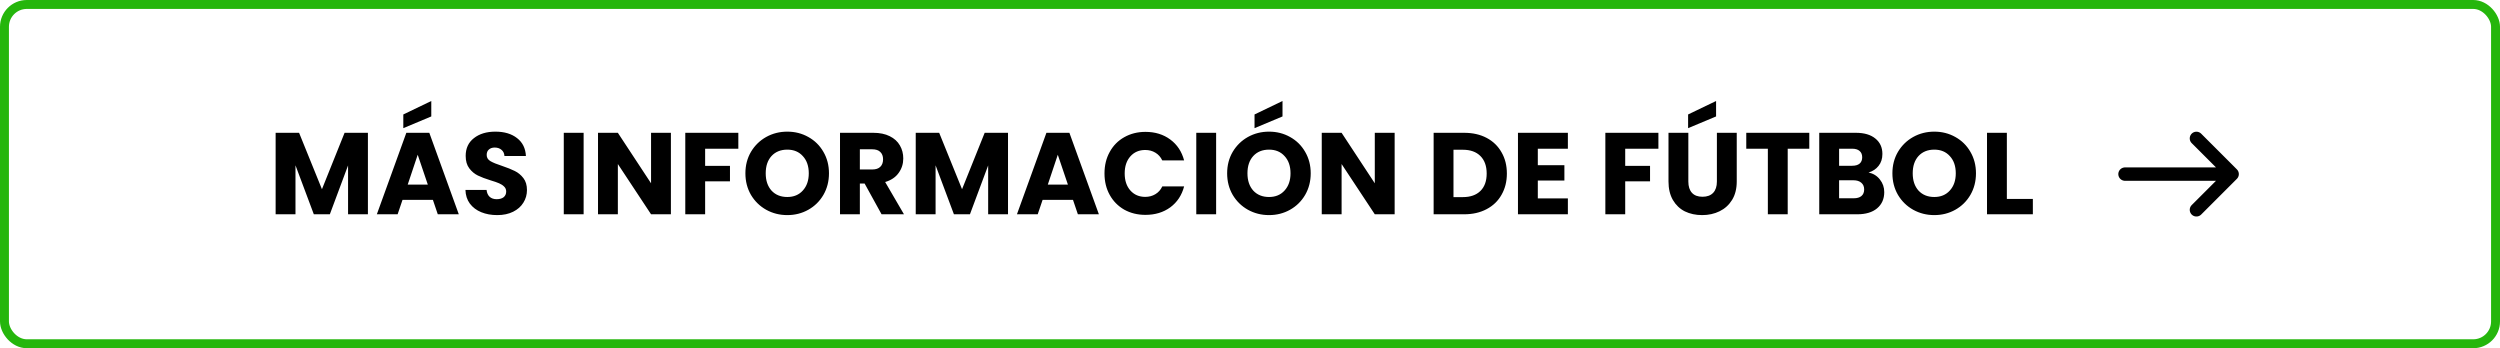
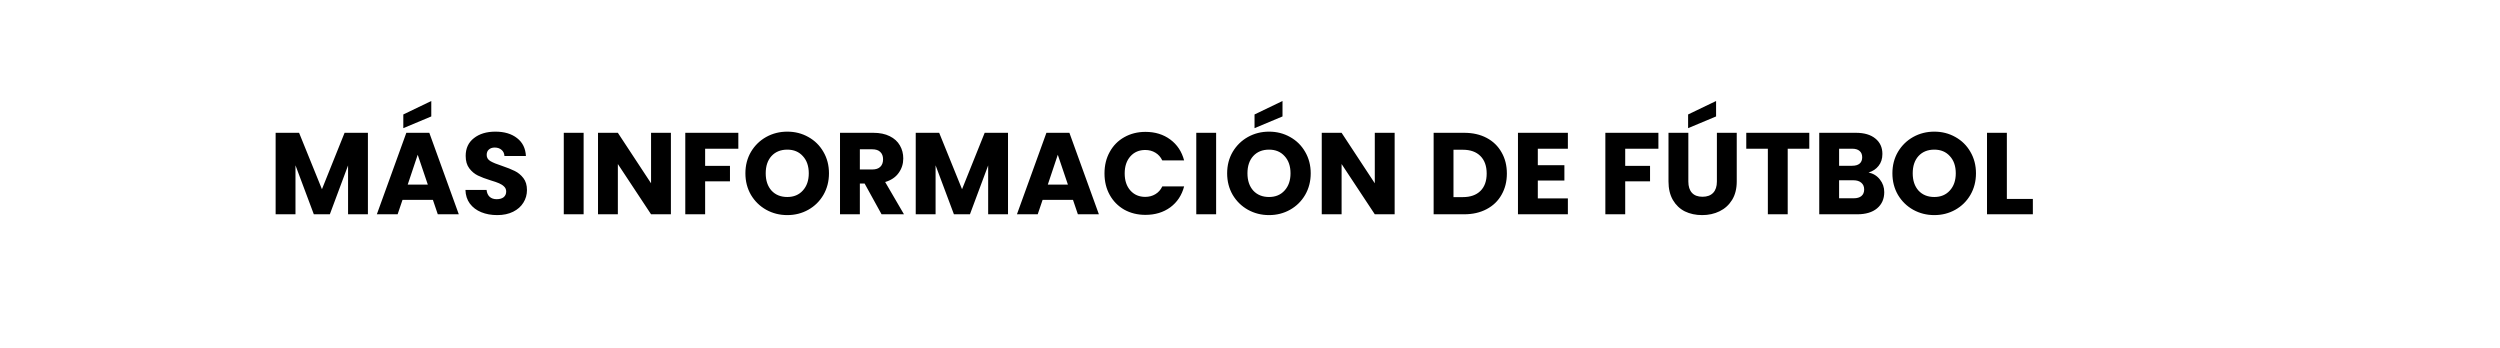
<svg xmlns="http://www.w3.org/2000/svg" width="280" height="39" viewBox="0 0 280 39" fill="none">
-   <rect x="0.5" y="0.5" width="279" height="38" rx="2.5" stroke="#25B60C" />
  <path d="M41.206 14.874V24H38.983V18.527L36.942 24H35.148L33.094 18.514V24H30.871V14.874H33.497L36.058 21.192L38.593 14.874H41.206ZM48.486 22.388H45.08L44.534 24H42.207L45.509 14.874H48.083L51.385 24H49.032L48.486 22.388ZM47.914 20.672L46.783 17.331L45.665 20.672H47.914ZM48.304 13.041L45.171 14.354V12.82L48.304 11.312V13.041ZM55.692 24.091C55.025 24.091 54.427 23.983 53.898 23.766C53.369 23.549 52.945 23.229 52.624 22.804C52.312 22.379 52.147 21.868 52.13 21.27H54.496C54.531 21.608 54.648 21.868 54.847 22.05C55.046 22.223 55.306 22.31 55.627 22.31C55.956 22.31 56.216 22.236 56.407 22.089C56.598 21.933 56.693 21.721 56.693 21.452C56.693 21.227 56.615 21.04 56.459 20.893C56.312 20.746 56.125 20.624 55.9 20.529C55.683 20.434 55.371 20.325 54.964 20.204C54.375 20.022 53.894 19.84 53.521 19.658C53.148 19.476 52.828 19.207 52.559 18.852C52.29 18.497 52.156 18.033 52.156 17.461C52.156 16.612 52.464 15.949 53.079 15.472C53.694 14.987 54.496 14.744 55.484 14.744C56.489 14.744 57.3 14.987 57.915 15.472C58.53 15.949 58.86 16.616 58.903 17.474H56.498C56.481 17.179 56.372 16.95 56.173 16.785C55.974 16.612 55.718 16.525 55.406 16.525C55.137 16.525 54.921 16.599 54.756 16.746C54.591 16.885 54.509 17.088 54.509 17.357C54.509 17.652 54.648 17.881 54.925 18.046C55.202 18.211 55.636 18.388 56.225 18.579C56.814 18.778 57.291 18.969 57.655 19.151C58.028 19.333 58.348 19.597 58.617 19.944C58.886 20.291 59.02 20.737 59.02 21.283C59.02 21.803 58.886 22.275 58.617 22.7C58.357 23.125 57.976 23.463 57.473 23.714C56.97 23.965 56.377 24.091 55.692 24.091ZM65.366 14.874V24H63.143V14.874H65.366ZM75.141 24H72.918L69.2 18.371V24H66.977V14.874H69.2L72.918 20.529V14.874H75.141V24ZM82.693 14.874V16.655H78.975V18.579H81.757V20.308H78.975V24H76.752V14.874H82.693ZM88.178 24.091C87.32 24.091 86.531 23.892 85.812 23.493C85.101 23.094 84.533 22.54 84.109 21.829C83.693 21.11 83.485 20.304 83.485 19.411C83.485 18.518 83.693 17.717 84.109 17.006C84.533 16.295 85.101 15.741 85.812 15.342C86.531 14.943 87.32 14.744 88.178 14.744C89.036 14.744 89.82 14.943 90.531 15.342C91.25 15.741 91.813 16.295 92.221 17.006C92.637 17.717 92.845 18.518 92.845 19.411C92.845 20.304 92.637 21.11 92.221 21.829C91.805 22.54 91.241 23.094 90.531 23.493C89.82 23.892 89.036 24.091 88.178 24.091ZM88.178 22.063C88.906 22.063 89.486 21.82 89.92 21.335C90.362 20.85 90.583 20.208 90.583 19.411C90.583 18.605 90.362 17.964 89.92 17.487C89.486 17.002 88.906 16.759 88.178 16.759C87.441 16.759 86.852 16.997 86.41 17.474C85.976 17.951 85.76 18.596 85.76 19.411C85.76 20.217 85.976 20.863 86.41 21.348C86.852 21.825 87.441 22.063 88.178 22.063ZM98.735 24L96.837 20.555H96.304V24H94.081V14.874H97.812C98.532 14.874 99.143 15 99.645 15.251C100.157 15.502 100.538 15.849 100.789 16.291C101.041 16.724 101.166 17.21 101.166 17.747C101.166 18.354 100.993 18.895 100.646 19.372C100.308 19.849 99.806 20.187 99.138 20.386L101.244 24H98.735ZM96.304 18.982H97.682C98.09 18.982 98.393 18.882 98.592 18.683C98.8 18.484 98.904 18.202 98.904 17.838C98.904 17.491 98.8 17.218 98.592 17.019C98.393 16.82 98.09 16.72 97.682 16.72H96.304V18.982ZM112.897 14.874V24H110.674V18.527L108.633 24H106.839L104.785 18.514V24H102.562V14.874H105.188L107.749 21.192L110.284 14.874H112.897ZM120.176 22.388H116.77L116.224 24H113.897L117.199 14.874H119.773L123.075 24H120.722L120.176 22.388ZM119.604 20.672L118.473 17.331L117.355 20.672H119.604ZM123.703 19.424C123.703 18.523 123.898 17.721 124.288 17.019C124.678 16.308 125.22 15.758 125.913 15.368C126.615 14.969 127.408 14.77 128.292 14.77C129.376 14.77 130.303 15.056 131.074 15.628C131.846 16.2 132.361 16.98 132.621 17.968H130.177C129.995 17.587 129.735 17.296 129.397 17.097C129.068 16.898 128.691 16.798 128.266 16.798C127.582 16.798 127.027 17.036 126.602 17.513C126.178 17.99 125.965 18.627 125.965 19.424C125.965 20.221 126.178 20.858 126.602 21.335C127.027 21.812 127.582 22.05 128.266 22.05C128.691 22.05 129.068 21.95 129.397 21.751C129.735 21.552 129.995 21.261 130.177 20.88H132.621C132.361 21.868 131.846 22.648 131.074 23.22C130.303 23.783 129.376 24.065 128.292 24.065C127.408 24.065 126.615 23.87 125.913 23.48C125.22 23.081 124.678 22.531 124.288 21.829C123.898 21.127 123.703 20.325 123.703 19.424ZM136.206 14.874V24H133.983V14.874H136.206ZM142.133 24.091C141.275 24.091 140.486 23.892 139.767 23.493C139.056 23.094 138.488 22.54 138.064 21.829C137.648 21.11 137.44 20.304 137.44 19.411C137.44 18.518 137.648 17.717 138.064 17.006C138.488 16.295 139.056 15.741 139.767 15.342C140.486 14.943 141.275 14.744 142.133 14.744C142.991 14.744 143.775 14.943 144.486 15.342C145.205 15.741 145.768 16.295 146.176 17.006C146.592 17.717 146.8 18.518 146.8 19.411C146.8 20.304 146.592 21.11 146.176 21.829C145.76 22.54 145.196 23.094 144.486 23.493C143.775 23.892 142.991 24.091 142.133 24.091ZM142.133 22.063C142.861 22.063 143.441 21.82 143.875 21.335C144.317 20.85 144.538 20.208 144.538 19.411C144.538 18.605 144.317 17.964 143.875 17.487C143.441 17.002 142.861 16.759 142.133 16.759C141.396 16.759 140.807 16.997 140.365 17.474C139.931 17.951 139.715 18.596 139.715 19.411C139.715 20.217 139.931 20.863 140.365 21.348C140.807 21.825 141.396 22.063 142.133 22.063ZM143.641 13.041L140.508 14.354V12.82L143.641 11.312V13.041ZM156.2 24H153.977L150.259 18.371V24H148.036V14.874H150.259L153.977 20.529V14.874H156.2V24ZM163.986 14.874C164.948 14.874 165.788 15.065 166.508 15.446C167.227 15.827 167.782 16.365 168.172 17.058C168.57 17.743 168.77 18.536 168.77 19.437C168.77 20.33 168.57 21.123 168.172 21.816C167.782 22.509 167.223 23.047 166.495 23.428C165.775 23.809 164.939 24 163.986 24H160.567V14.874H163.986ZM163.843 22.076C164.683 22.076 165.338 21.846 165.806 21.387C166.274 20.928 166.508 20.278 166.508 19.437C166.508 18.596 166.274 17.942 165.806 17.474C165.338 17.006 164.683 16.772 163.843 16.772H162.79V22.076H163.843ZM172.235 16.655V18.501H175.212V20.217H172.235V22.219H175.602V24H170.012V14.874H175.602V16.655H172.235ZM185.741 14.874V16.655H182.023V18.579H184.805V20.308H182.023V24H179.8V14.874H185.741ZM189.094 14.874V20.334C189.094 20.88 189.228 21.3 189.497 21.595C189.765 21.89 190.16 22.037 190.68 22.037C191.2 22.037 191.598 21.89 191.876 21.595C192.153 21.3 192.292 20.88 192.292 20.334V14.874H194.515V20.321C194.515 21.136 194.341 21.825 193.995 22.388C193.648 22.951 193.18 23.376 192.591 23.662C192.01 23.948 191.36 24.091 190.641 24.091C189.921 24.091 189.276 23.952 188.704 23.675C188.14 23.389 187.694 22.964 187.365 22.401C187.035 21.829 186.871 21.136 186.871 20.321V14.874H189.094ZM192.201 13.041L189.068 14.354V12.82L192.201 11.312V13.041ZM202.641 14.874V16.655H200.223V24H198V16.655H195.582V14.874H202.641ZM209.281 19.32C209.81 19.433 210.235 19.697 210.555 20.113C210.876 20.52 211.036 20.988 211.036 21.517C211.036 22.28 210.768 22.886 210.23 23.337C209.702 23.779 208.961 24 208.007 24H203.756V14.874H207.864C208.792 14.874 209.515 15.086 210.035 15.511C210.564 15.936 210.828 16.512 210.828 17.24C210.828 17.777 210.685 18.224 210.399 18.579C210.122 18.934 209.749 19.181 209.281 19.32ZM205.979 18.566H207.435C207.799 18.566 208.077 18.488 208.267 18.332C208.467 18.167 208.566 17.929 208.566 17.617C208.566 17.305 208.467 17.067 208.267 16.902C208.077 16.737 207.799 16.655 207.435 16.655H205.979V18.566ZM207.617 22.206C207.99 22.206 208.276 22.124 208.475 21.959C208.683 21.786 208.787 21.539 208.787 21.218C208.787 20.897 208.679 20.646 208.462 20.464C208.254 20.282 207.964 20.191 207.591 20.191H205.979V22.206H207.617ZM216.642 24.091C215.784 24.091 214.995 23.892 214.276 23.493C213.565 23.094 212.997 22.54 212.573 21.829C212.157 21.11 211.949 20.304 211.949 19.411C211.949 18.518 212.157 17.717 212.573 17.006C212.997 16.295 213.565 15.741 214.276 15.342C214.995 14.943 215.784 14.744 216.642 14.744C217.5 14.744 218.284 14.943 218.995 15.342C219.714 15.741 220.277 16.295 220.685 17.006C221.101 17.717 221.309 18.518 221.309 19.411C221.309 20.304 221.101 21.11 220.685 21.829C220.269 22.54 219.705 23.094 218.995 23.493C218.284 23.892 217.5 24.091 216.642 24.091ZM216.642 22.063C217.37 22.063 217.95 21.82 218.384 21.335C218.826 20.85 219.047 20.208 219.047 19.411C219.047 18.605 218.826 17.964 218.384 17.487C217.95 17.002 217.37 16.759 216.642 16.759C215.905 16.759 215.316 16.997 214.874 17.474C214.44 17.951 214.224 18.596 214.224 19.411C214.224 20.217 214.44 20.863 214.874 21.348C215.316 21.825 215.905 22.063 216.642 22.063ZM224.768 22.284H227.68V24H222.545V14.874H224.768V22.284Z" fill="black" />
-   <path d="M246 23.5L250 19.5M250 19.5L246 15.5M250 19.5H238" stroke="black" stroke-width="1.5" stroke-miterlimit="10" stroke-linecap="round" stroke-linejoin="round" />
</svg>